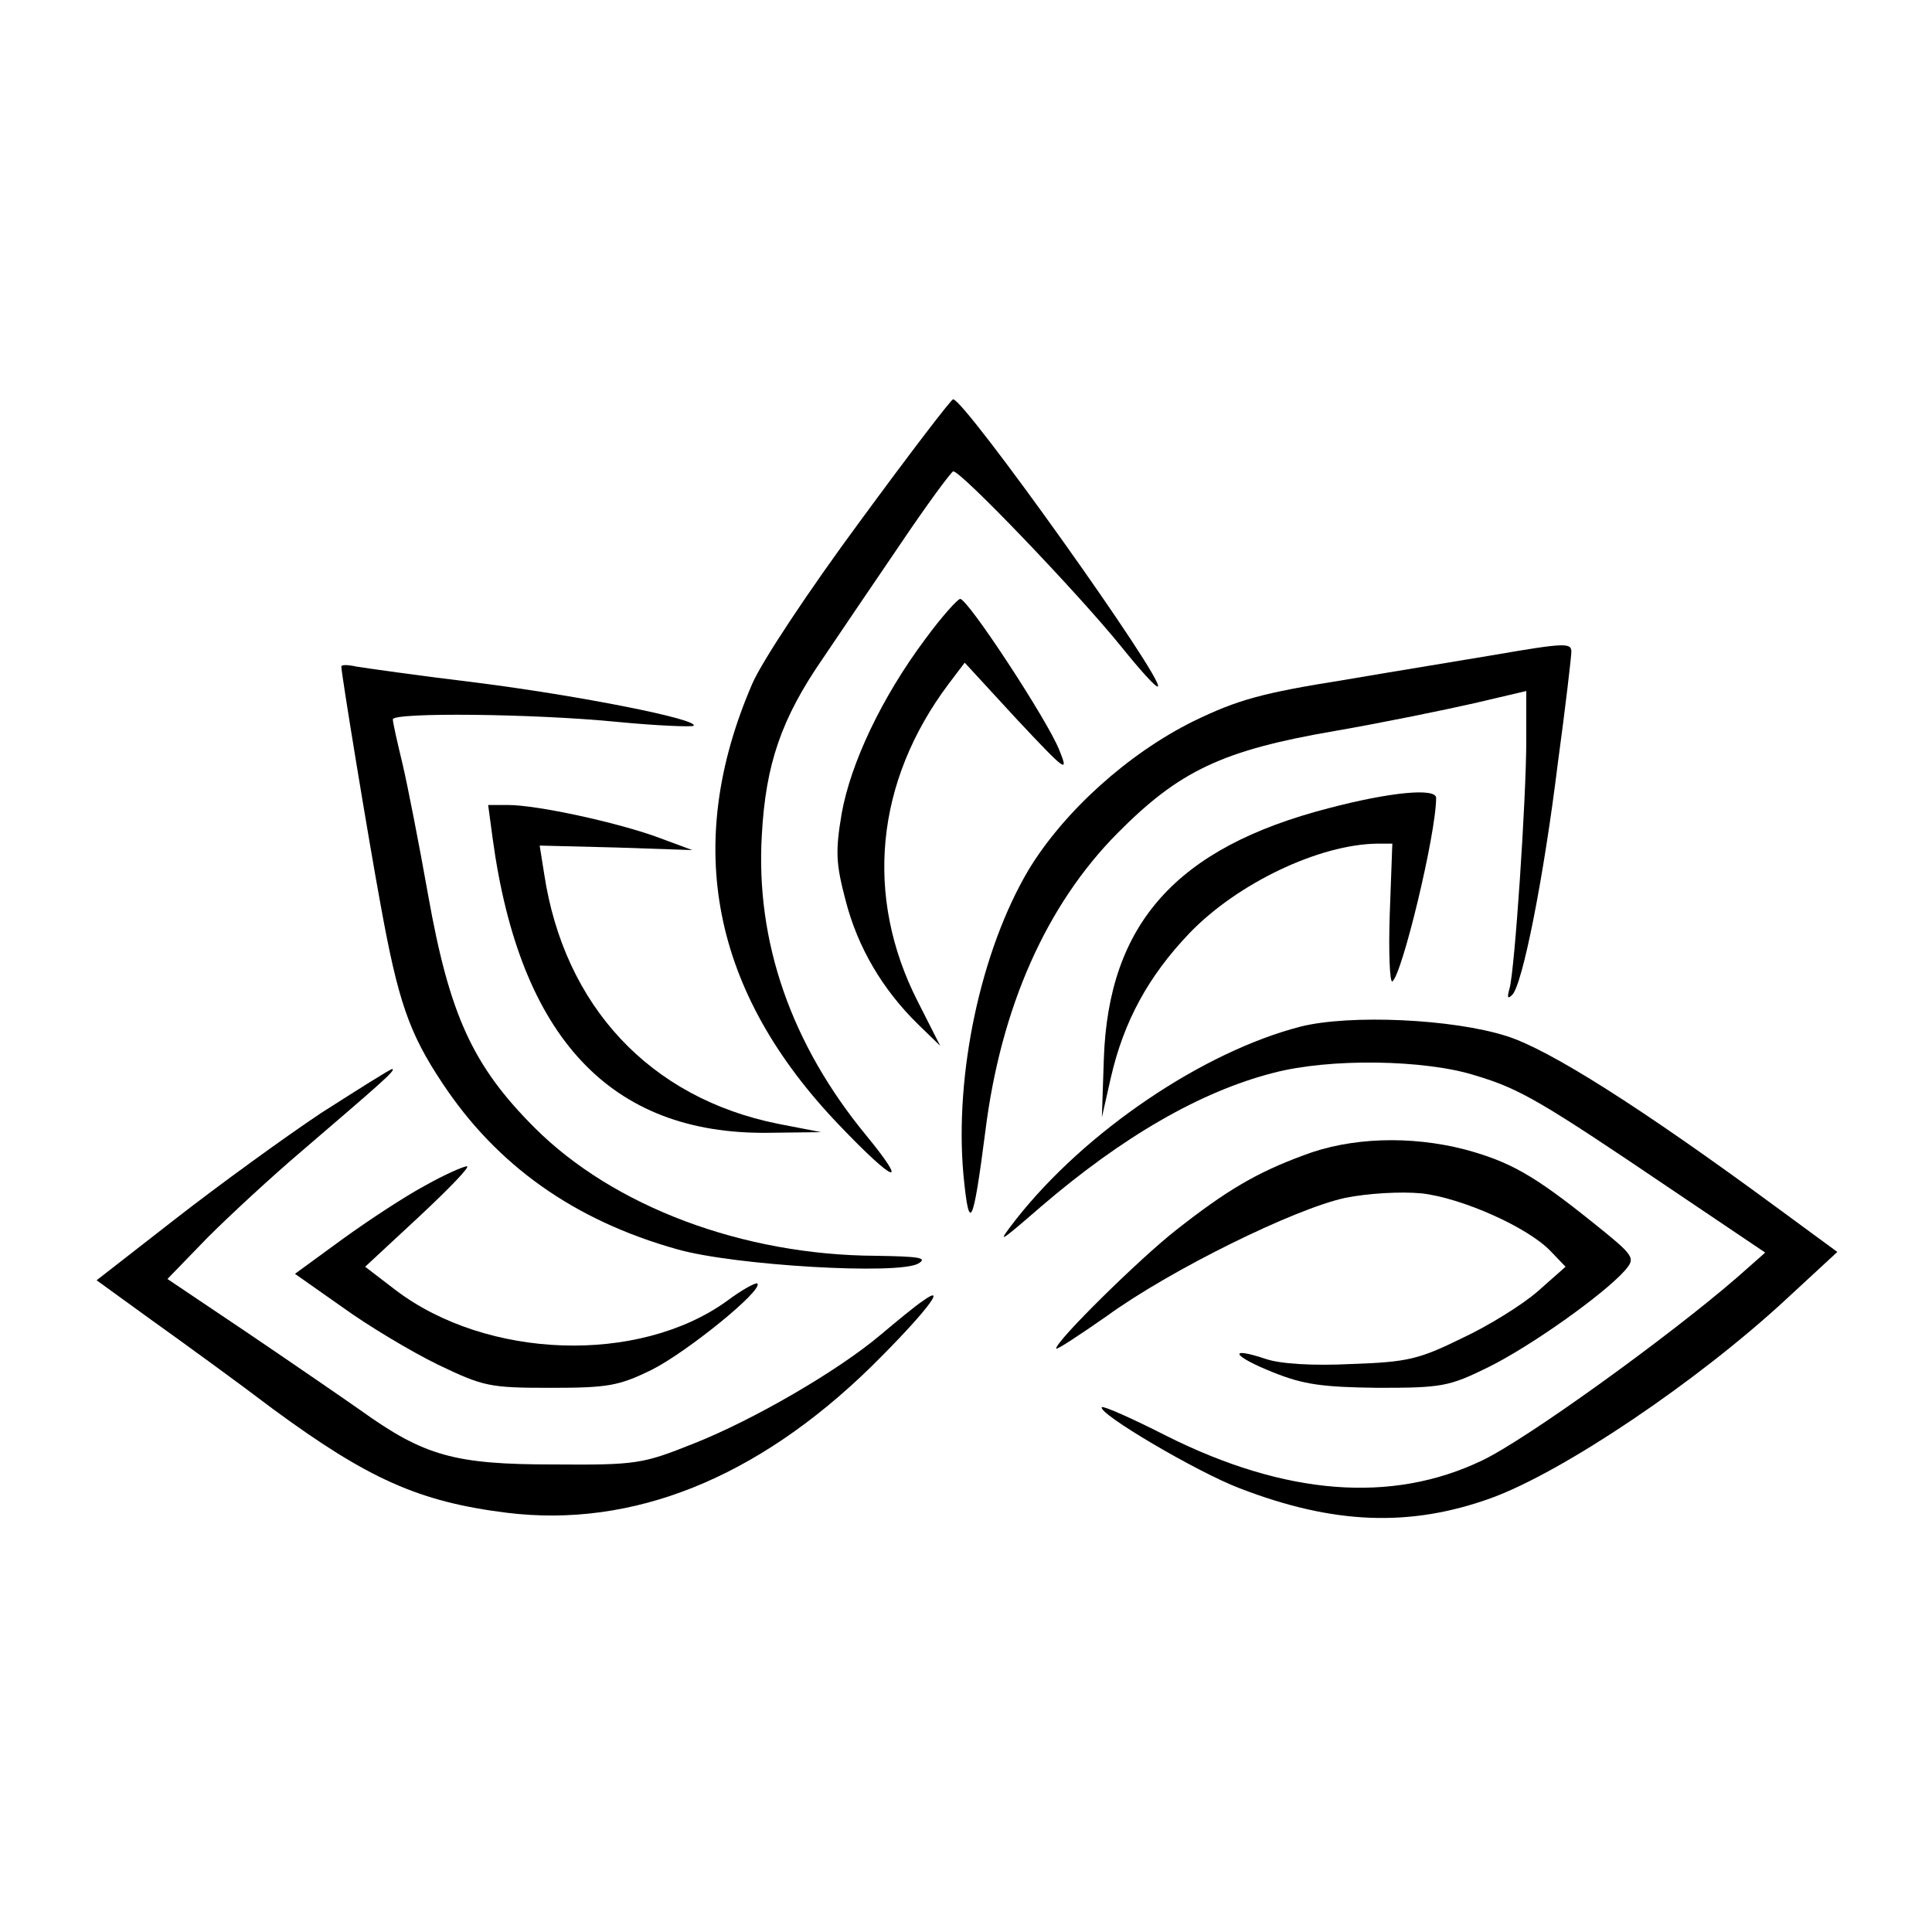
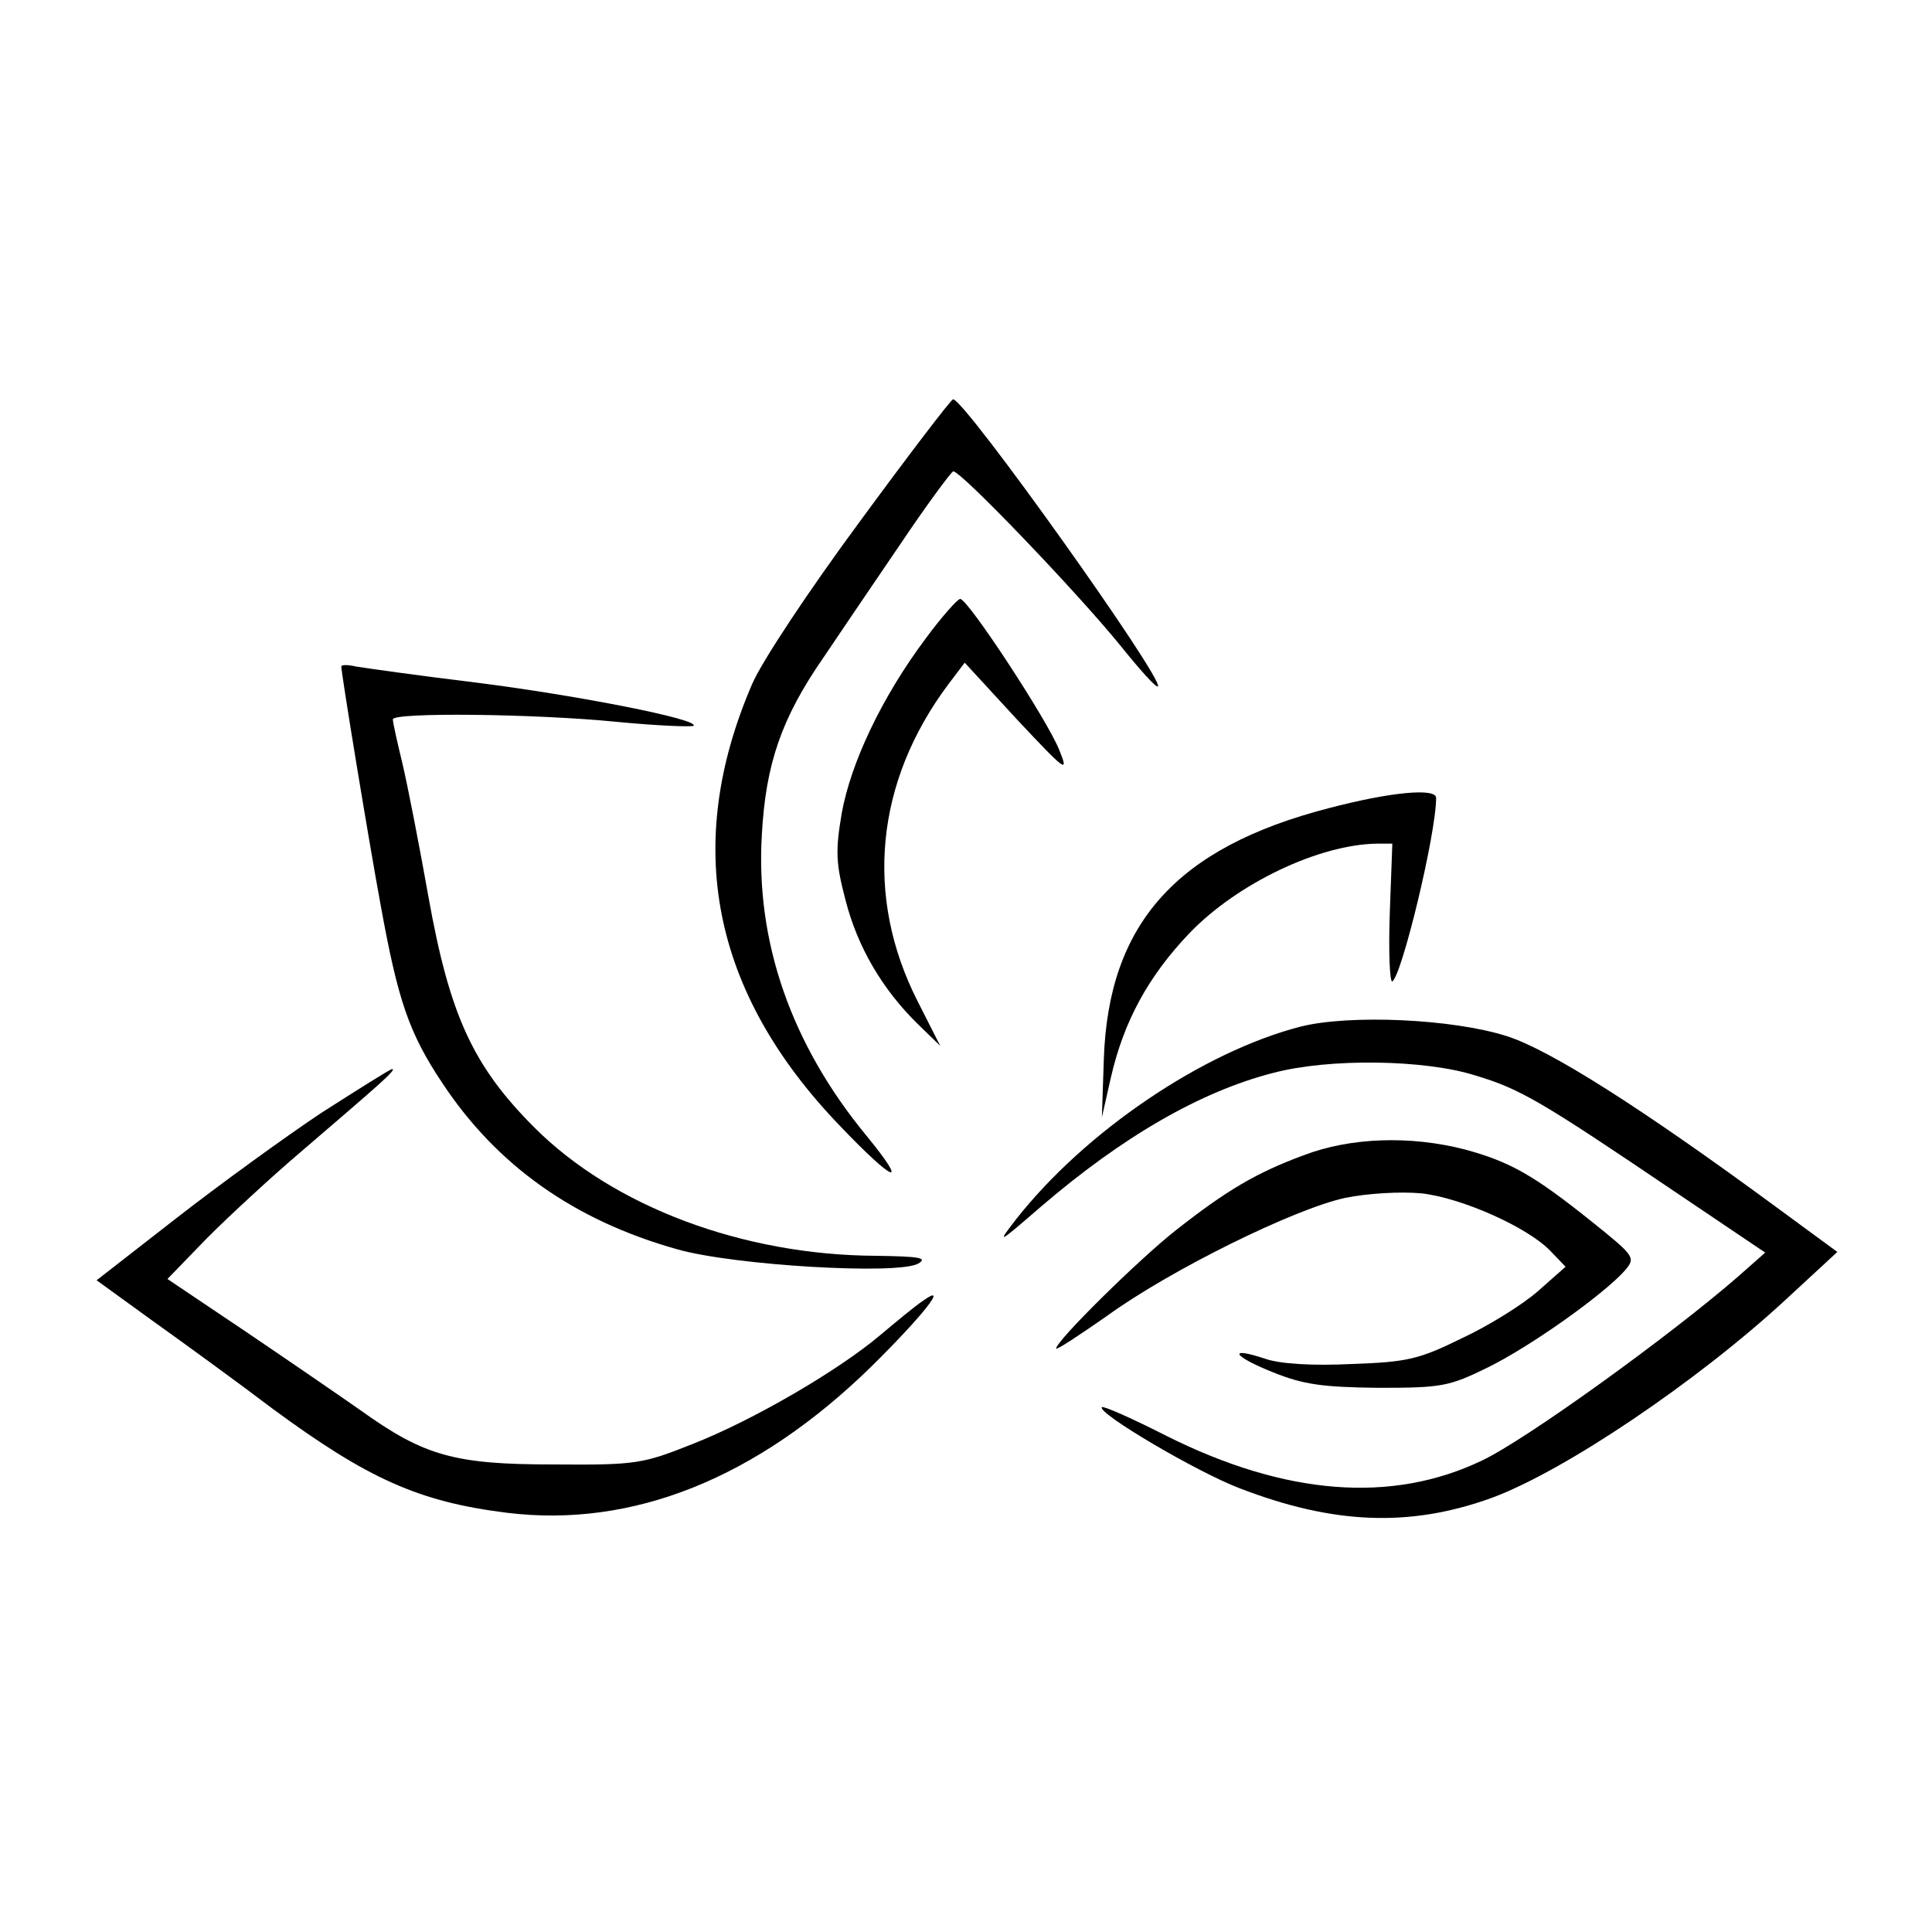
<svg xmlns="http://www.w3.org/2000/svg" data-bbox="15 62 270.3 173.712" viewBox="0 0 300 300" height="400" width="400" data-type="shape">
  <g>
    <path d="M133.5 81c-7.9 10.7-15.2 21.7-16.7 25.2-10.8 25-6.3 47.9 13.6 68.6 8.5 8.9 10.9 9.8 4.1 1.5-11.6-14.1-17.2-30-16.2-46.7.6-10.9 3-18 9.5-27.4 2.5-3.7 7.9-11.7 12-17.7 4.1-6.1 7.8-11.1 8.2-11.3.9-.4 19.4 18.9 26.1 27.2 2.9 3.6 5.4 6.4 5.7 6.2 1-1.1-30-44.6-31.8-44.6-.3 0-6.8 8.5-14.5 19" />
    <path d="M143.7 99.2c-6.8 9.1-11.6 19.3-13 27.1-1 5.9-.9 7.8.6 13.5 1.9 7.4 5.8 13.9 11.2 19.2l3.5 3.4-3.5-6.9c-8.3-16.3-6.6-34.1 4.8-49.3l2.5-3.3 8.1 8.8c7.6 8.1 8.1 8.5 6.6 4.8-1.8-4.6-14.2-23.5-15.4-23.5-.4 0-2.9 2.8-5.4 6.2" />
-     <path d="M232 101.7c-4.7.8-15.2 2.5-23.4 3.9-12.5 2-16.3 3-23.3 6.4-10.1 5-20.1 14-25.6 23.1-7.4 12.5-11.5 31.7-10.1 47.3.9 9.3 1.5 8 3.4-6.7 2.4-19.3 9.5-35.2 20.5-46.3 9.6-9.7 16.3-12.9 33.8-15.9 7.5-1.3 17.2-3.3 21.6-4.3l8.1-1.9v7.6c0 9.2-1.8 35.8-2.6 38.6-.4 1.4-.3 1.7.4 1 1.6-1.5 4.9-18.1 7.1-36 1.2-8.8 2.1-16.6 2.1-17.3 0-1.4-1-1.4-12 .5" />
    <path d="M53 103.5c0 1.1 4.2 26.7 6.1 37 2.7 14.9 4.4 19.9 9.6 27.7 8.4 12.7 20.4 21.3 36.5 25.8 8.8 2.5 34.3 4 37.4 2.2 1.5-.9.1-1.1-6.6-1.2-20.6-.1-40.7-7.6-53-19.9-9.6-9.6-13.2-17.5-16.5-36-1.4-7.9-3.2-17.1-4-20.5-.8-3.3-1.5-6.4-1.5-6.9 0-1.1 21.8-.9 34.9.4 6.2.6 11.5.8 11.8.6.9-1-17.9-4.7-33.7-6.7-9.1-1.1-17.5-2.3-18.7-2.5-1.3-.3-2.3-.3-2.3 0" />
    <path d="M206.3 125.5c-23.6 6.1-34.2 17.9-34.9 39l-.3 9 1.4-6.2c2-8.7 5.8-15.7 12.2-22.4 7.4-7.7 20.1-13.8 29.2-13.9h2.3l-.4 10.9c-.2 6 0 10.7.4 10.5 1.5-1 6.8-22.9 6.8-28.5 0-1.6-7.2-.9-16.7 1.6" />
-     <path d="M76.5 130.2c4.2 30.9 18.3 46 42.8 45.7l8.2-.1-6.7-1.3c-19.9-4-33.2-18.3-36.3-38.8l-.7-4.4 11.9.3 11.8.4-5.4-2c-6.3-2.3-18.7-5-23.2-5h-3.1z" />
    <path d="M202 159.4c-15.2 3.9-33.5 16.3-44.2 29.9-3.1 4-2.9 3.9 3.8-1.9 12.7-10.9 24.8-17.9 36.1-20.8 8.7-2.3 23.5-2.1 31.4.4 7 2.1 10.2 4 30.9 18l14.1 9.5-4.3 3.8c-10.6 9.2-32.9 25.3-39.7 28.5-14 6.7-30.5 5.4-48.9-3.8-5.3-2.7-9.8-4.7-10.1-4.5-.8.9 14.8 10.1 21.4 12.6 14.5 5.6 26.4 6.1 39.1 1.5 11.2-4.1 32-18.1 45.8-30.9l7.9-7.3-9.4-6.9c-21.2-15.6-35.3-24.5-41.9-26.6-8.4-2.7-24.4-3.4-32-1.5" />
    <path d="M49.9 172.8c-5.7 3.8-15.9 11.2-22.7 16.5L15 198.8l8.7 6.3c4.9 3.5 13.3 9.6 18.7 13.7 14.7 10.8 22.6 14.4 36.3 16.1 19.5 2.4 38.8-5.3 56.6-22.7 8-7.9 12.2-13.2 8-10.2-1.2.8-4.1 3.2-6.6 5.3-6.5 5.5-19.7 13.2-29.1 16.9-7.8 3.1-8.7 3.3-21.6 3.2-15.4 0-20.1-1.3-30-8.4-3-2.1-11-7.6-17.8-12.2L26 198.6l6.2-6.4c3.5-3.5 10.1-9.6 14.7-13.5 12-10.3 14.7-12.6 14-12.7-.3 0-5.2 3.1-11 6.8" />
    <path d="M202.4 179.4c-7.3 2.7-11.9 5.4-19.9 11.7-5.7 4.5-18.5 17.1-18.5 18.3 0 .3 3.5-2 7.8-5 9.9-7.2 29.2-16.7 37.1-18.4 3.5-.7 8.5-1 11.8-.7 6.3.7 16.6 5.3 20.1 9l2.3 2.4-4.3 3.8c-2.4 2.1-7.7 5.4-11.8 7.3-6.7 3.3-8.5 3.7-17.1 4-6 .3-11.1 0-13.4-.8-6-2-5.1-.4 1.2 2.1 4.7 1.9 7.7 2.3 16.3 2.4 9.9 0 11-.2 17.1-3.2 6.5-3.2 17.8-11.2 21.2-15 1.7-2 1.6-2.2-5-7.5-9.1-7.3-12.8-9.4-19.8-11.3-8.5-2.2-17.8-1.9-25.1.9" />
-     <path d="M66 184.1c-3 1.6-8.8 5.4-12.8 8.3l-7.4 5.4 7.4 5.2c4 2.9 10.7 6.9 14.8 8.9 7.1 3.4 8 3.6 17.5 3.6 8.9 0 10.6-.3 15.7-2.8 5.4-2.7 17.4-12.4 16.4-13.4-.2-.2-2.3.9-4.7 2.7-13.7 9.9-37.3 9.1-51.5-1.7l-4.7-3.6 8.4-7.8c4.6-4.3 8-7.8 7.4-7.8-.5 0-3.5 1.3-6.5 3" />
  </g>
</svg>